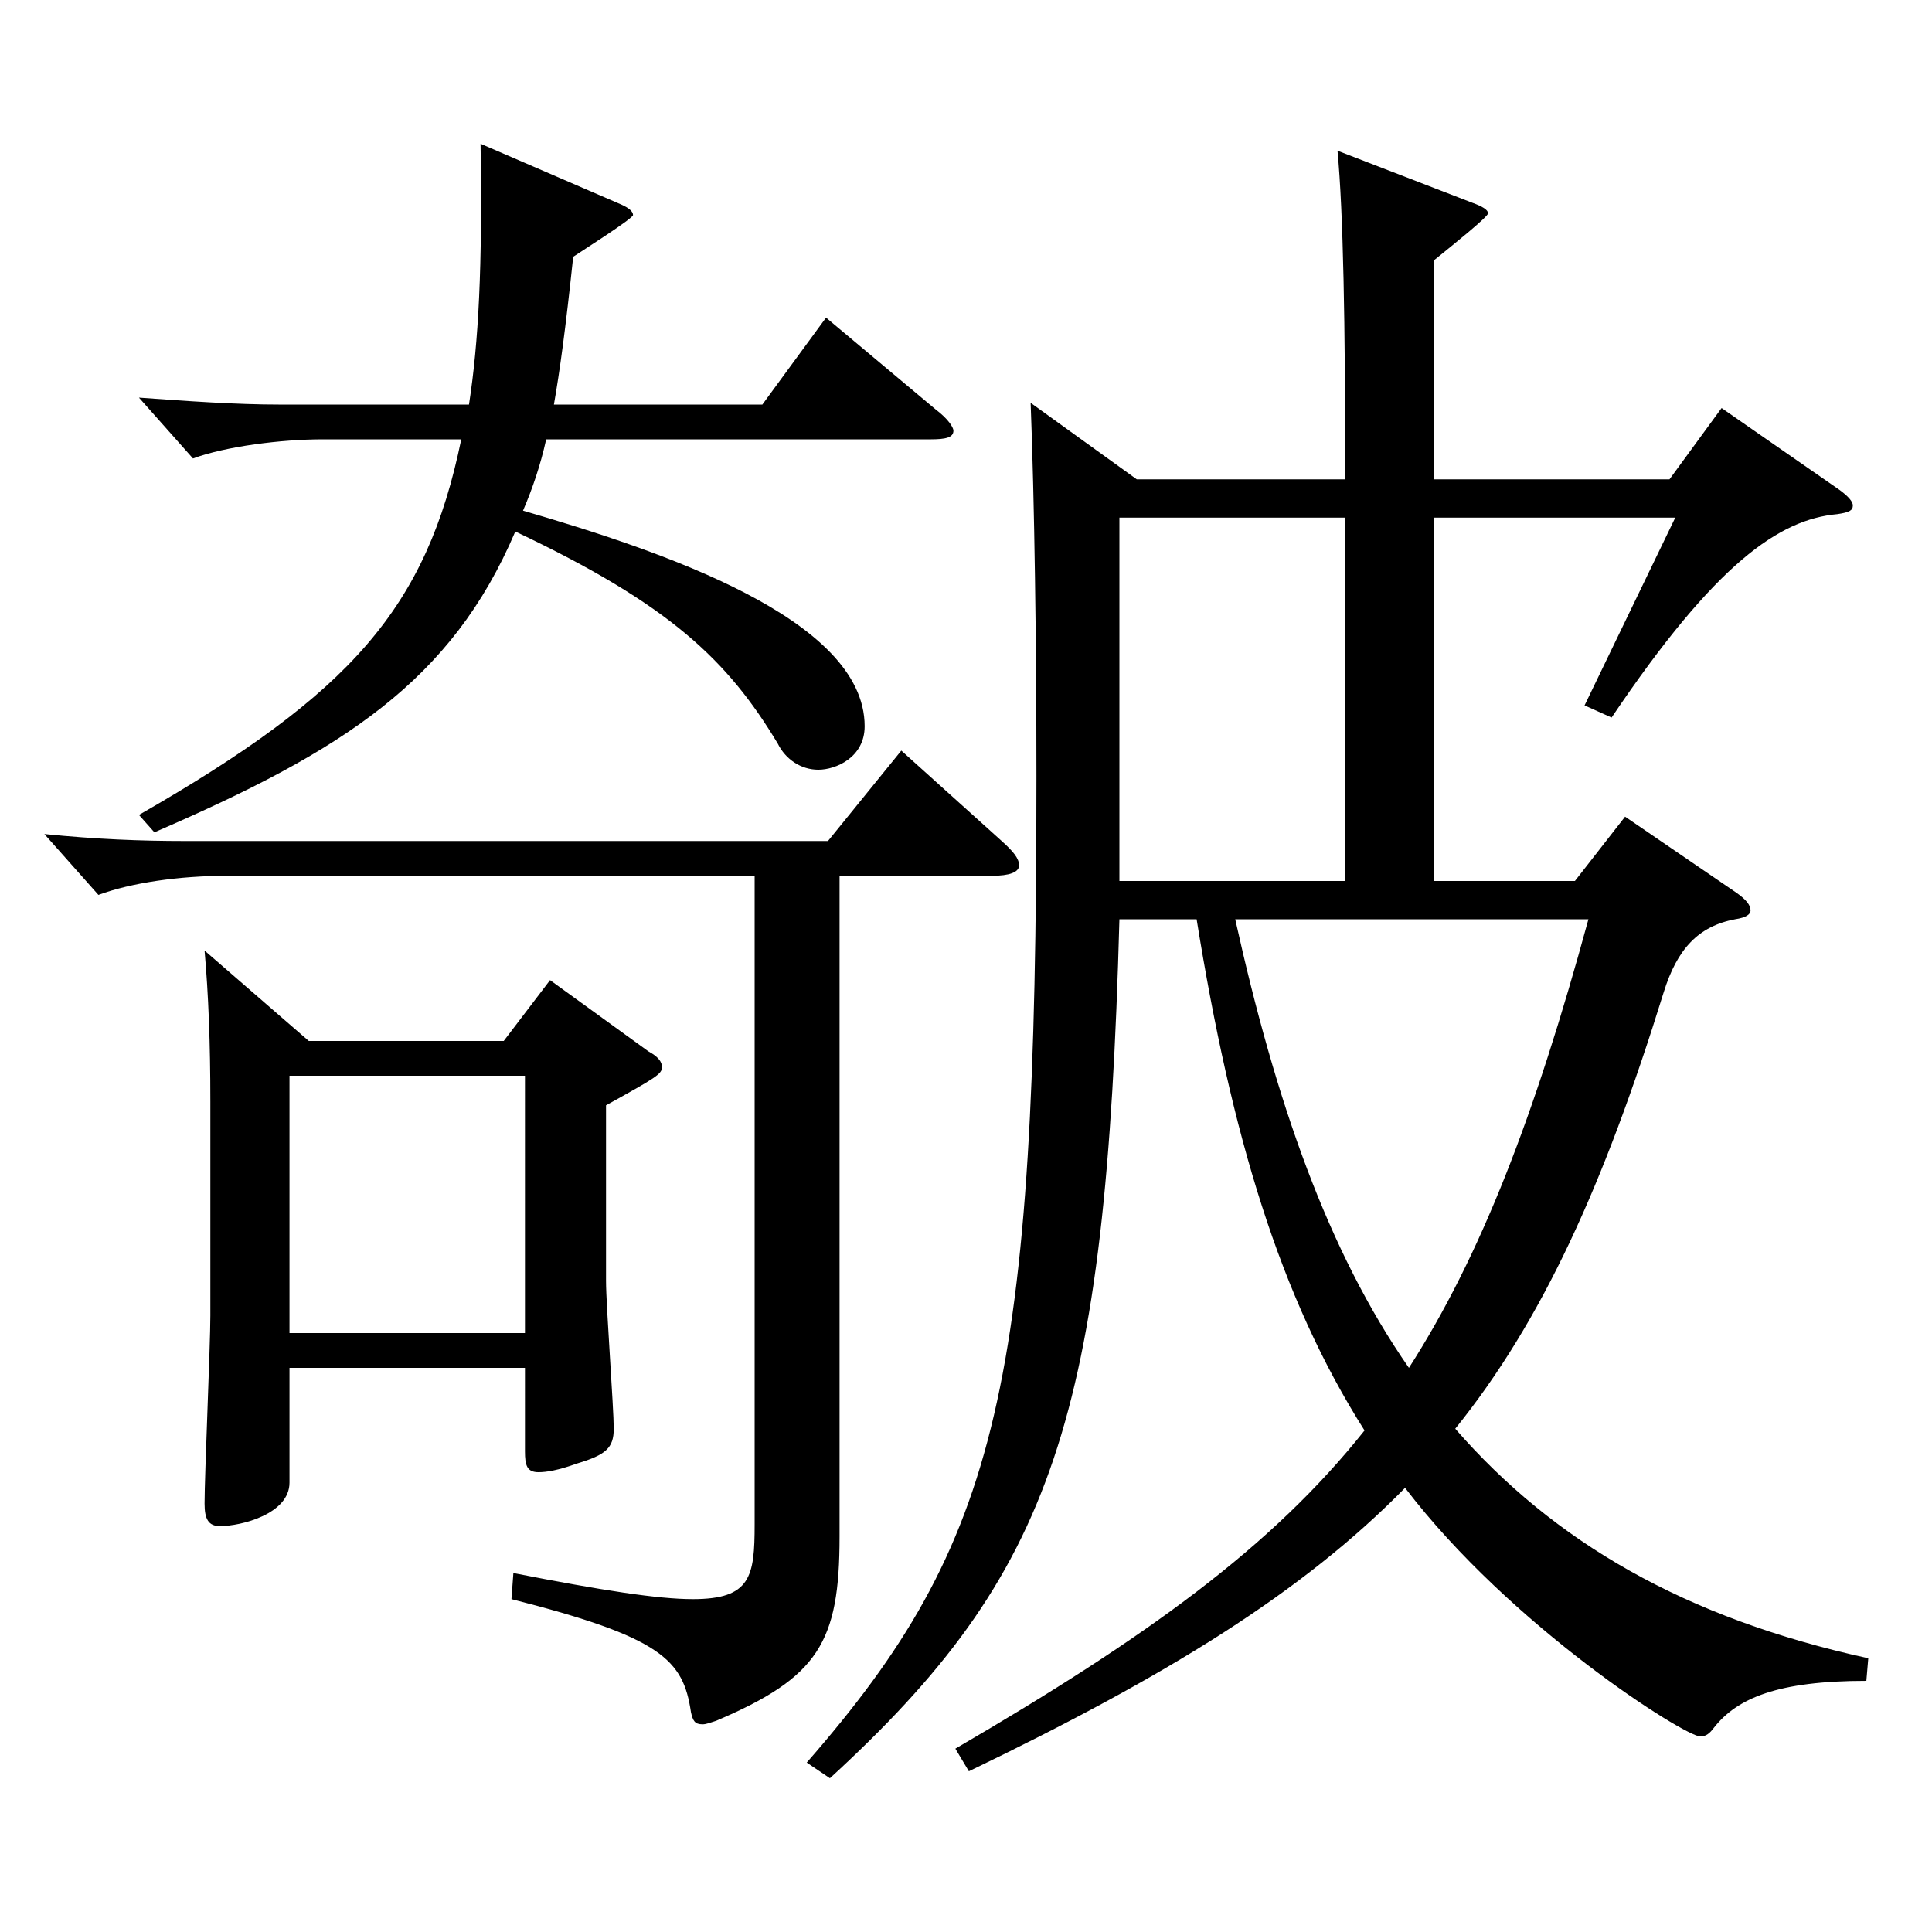
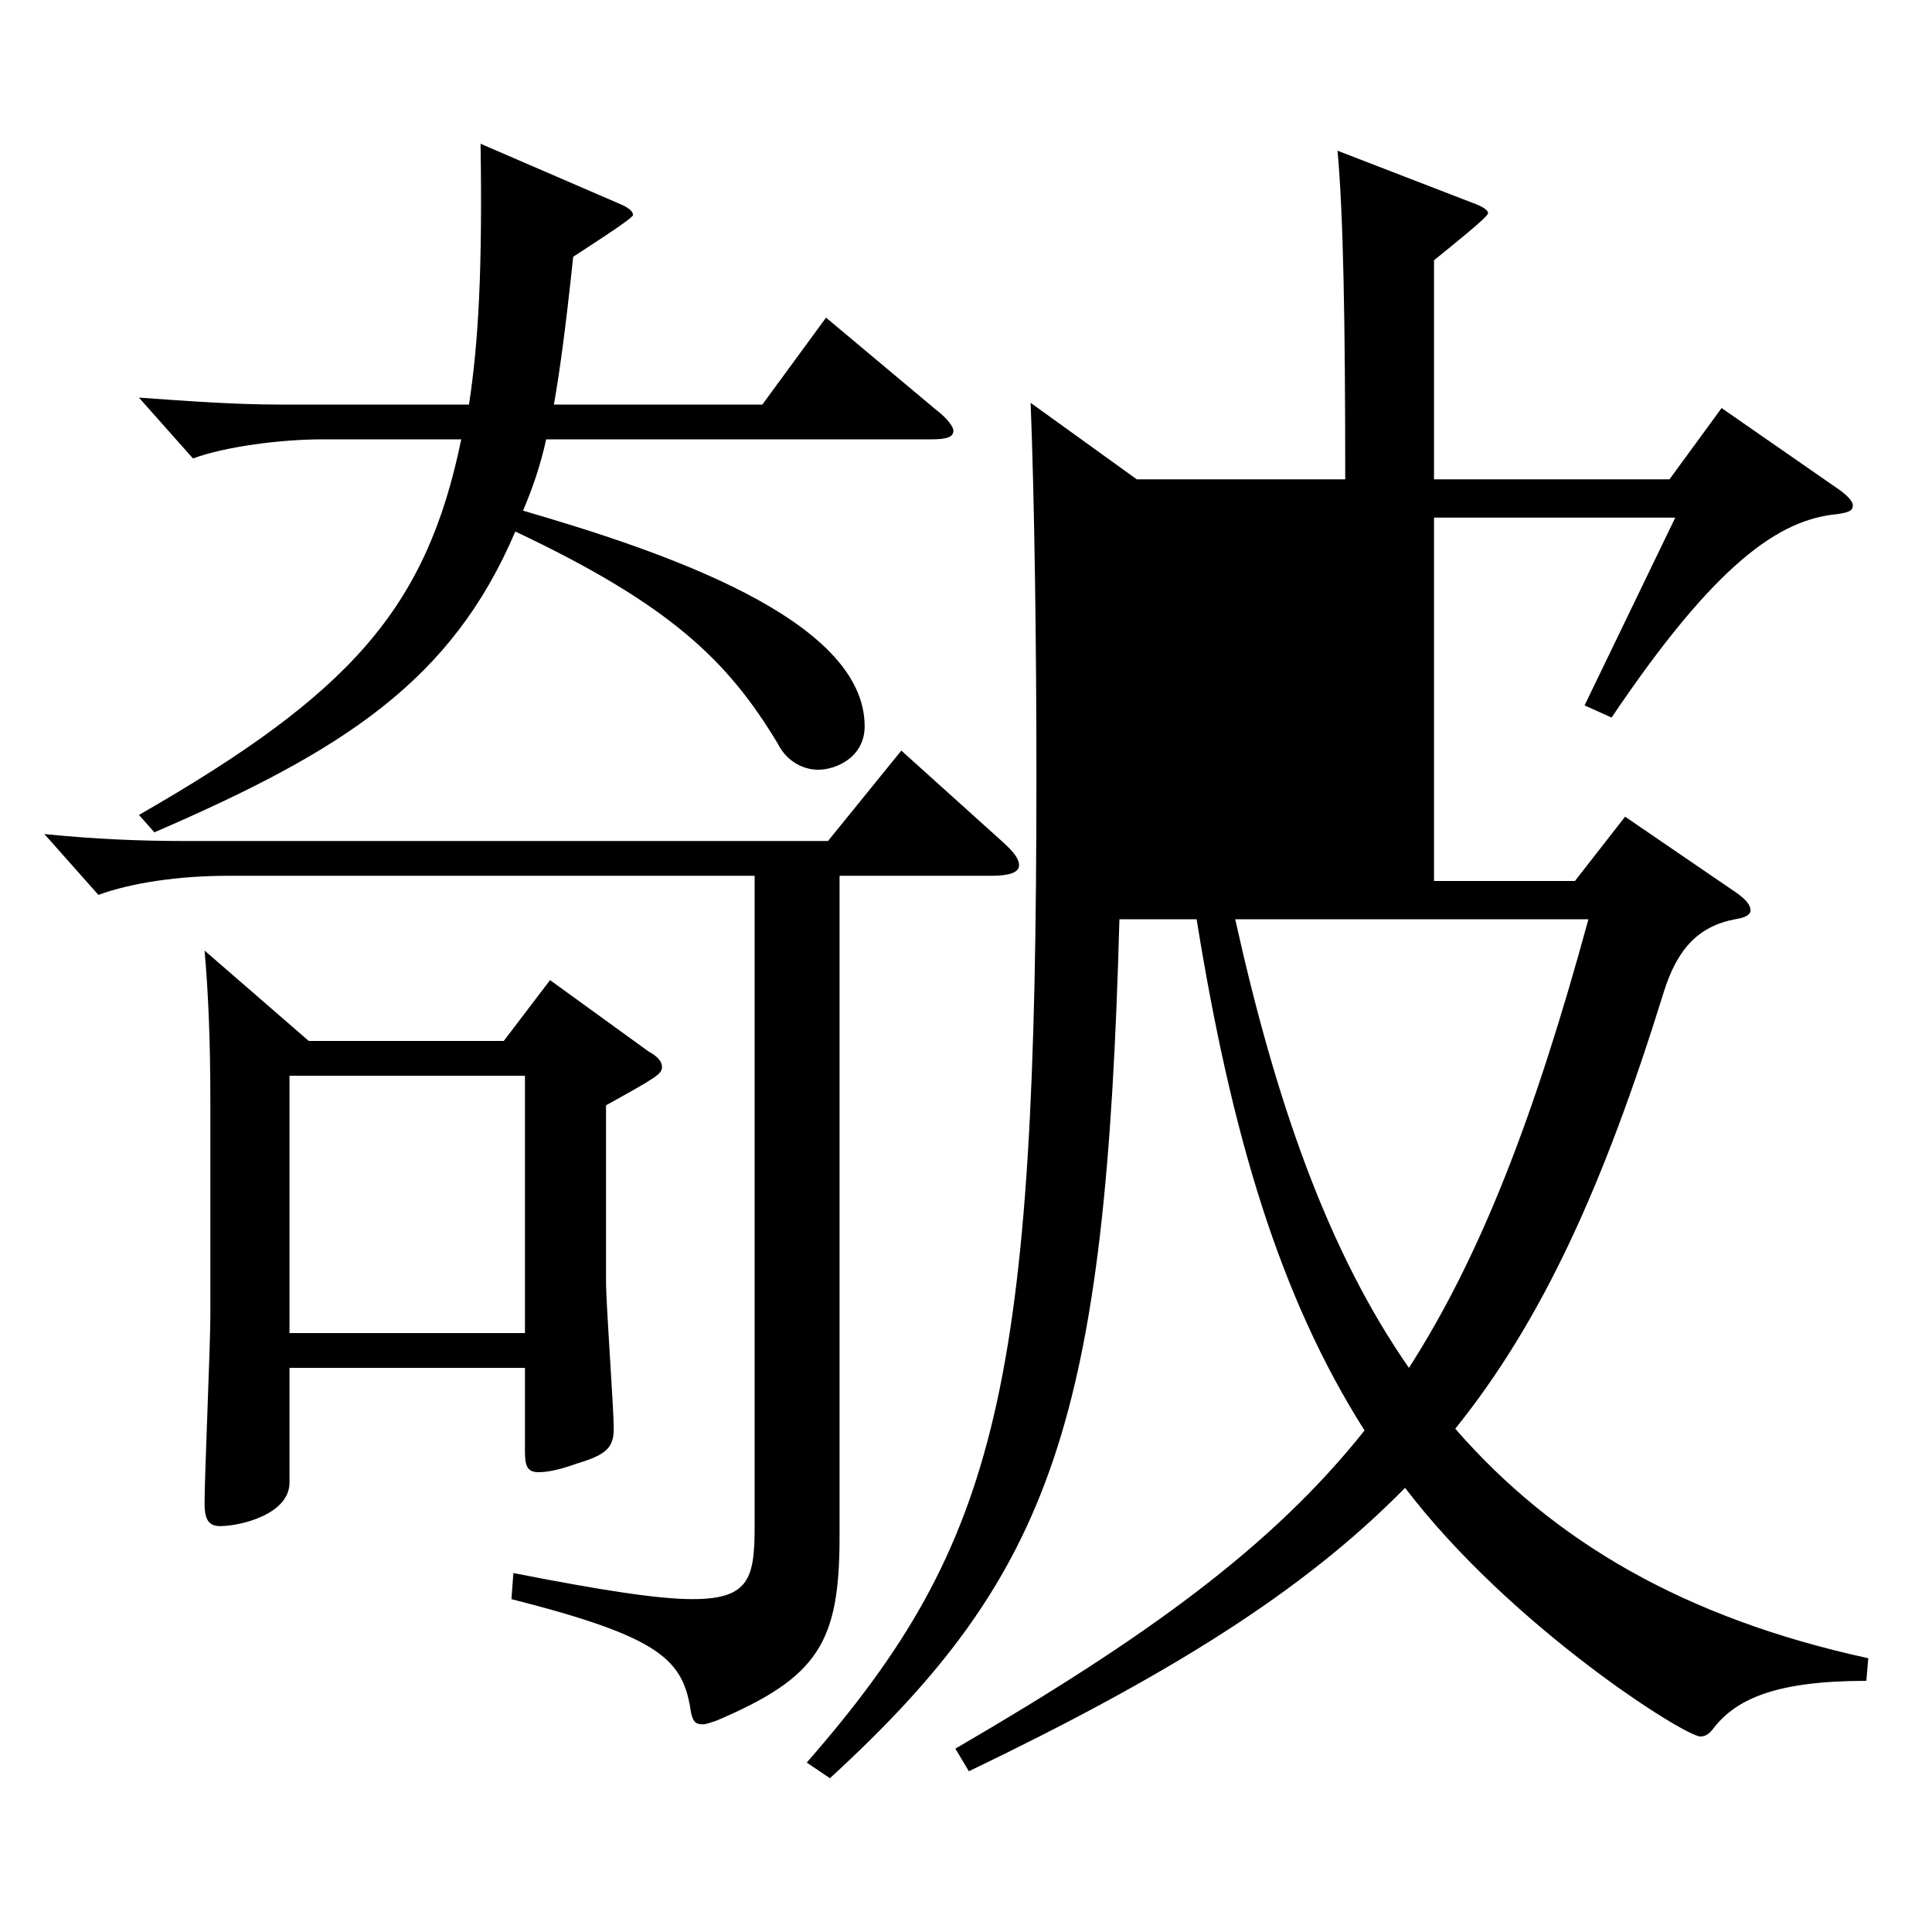
<svg xmlns="http://www.w3.org/2000/svg" version="1.1" id="图层_1" x="0px" y="0px" width="1000px" height="1000px" viewBox="0 0 1000 1000" enable-background="new 0 0 1000 1000" xml:space="preserve">
-   <path d="M434.554,453.307v341.998c0,54.899-10.988,72.899-63.936,95.398c-2.997,0.9-4.995,1.801-6.993,1.801  c-3.995,0-4.994-1.801-5.993-6.301c-3.996-26.999-14.985-38.699-92.907-58.499l0.999-13.5c45.954,9,74.925,13.5,92.907,13.5  c29.97,0,31.968-11.7,31.968-38.7V453.307H117.873c-24.975,0-49.949,3.6-66.933,9.899l-27.972-31.499  c26.973,2.699,49.949,3.6,72.927,3.6H428.56l37.962-46.8l51.948,46.8c5.993,5.4,8.99,9,8.99,12.6c0,3.601-4.995,5.4-13.985,5.4  H434.554z M282.707,227.408c-2.997,13.5-6.993,25.199-11.988,36.899c70.929,20.7,176.822,55.8,176.822,111.6  c0,16.2-14.985,22.5-23.976,22.5c-8.991,0-16.983-5.4-20.979-13.5c-25.974-43.2-55.943-72-135.863-109.8  c-32.967,77.399-88.91,113.399-186.812,155.699l-7.992-9c109.89-62.999,148.851-107.1,166.832-194.398h-71.927  c-20.979,0-49.95,3.6-66.933,9.899l-27.973-31.5c24.976,1.801,49.95,3.601,72.927,3.601h97.901c4.995-32.4,6.993-71.1,5.994-134.999  l72.927,31.5c3.996,1.8,5.993,3.6,5.993,5.399s-26.973,18.9-30.969,21.6c-3.995,37.8-6.992,59.4-9.989,76.5h107.891l32.967-45  l56.943,47.7c5.993,4.5,8.99,9,8.99,10.8c0,3.6-3.996,4.5-11.987,4.5H282.707z M271.718,708.005H149.841v59.399  c0,16.2-24.975,22.5-35.964,22.5c-5.994,0-7.992-3.6-7.992-11.7c0-14.399,2.997-81.899,2.997-97.199V570.306  c0-30.6-0.999-55.8-2.997-78.3l53.946,46.8h100.898l23.976-31.499l50.948,36.899c4.995,2.7,6.993,5.399,6.993,8.1  c0,3.601-2.997,5.4-28.971,19.8v90.899c0,12.601,3.996,65.7,3.996,76.5c0,9.899-3.996,13.5-18.981,18  c-9.989,3.6-15.983,4.5-19.979,4.5c-5.994,0-6.993-3.601-6.993-10.801V708.005z M149.841,690.005h121.877V556.806H149.841V690.005z   M696.29,248.107c0-81.899-0.999-137.699-3.996-170.099l69.93,27c4.995,1.8,7.992,3.6,7.992,5.399  c0,1.801-17.982,16.2-27.973,24.301v113.398h121.878l26.973-36.899l60.938,42.3c4.995,3.6,6.993,6.3,6.993,8.1  c0,2.7-1.998,3.601-7.992,4.5c-29.97,2.7-62.937,25.2-116.882,105.3l-13.986-6.3l46.953-97.199H742.243v188.099h72.927l25.974-33.3  l57.942,39.6c4.995,3.6,6.992,6.3,6.992,9c0,1.8-1.997,3.6-7.991,4.5c-18.981,3.6-29.97,15.3-36.963,37.8  c-30.969,99.899-62.937,170.099-107.892,225.898c50.949,58.499,118.88,98.099,213.784,118.799l-0.998,11.7  c-45.954,0-66.933,9-78.921,24.3c-1.998,2.7-3.996,4.5-6.993,4.5c-7.992,0-97.901-56.7-152.846-128.699  c-52.946,54-122.876,97.199-225.772,146.699l-6.993-11.7c98.9-57.6,163.835-104.399,211.787-164.699  c-43.956-69.299-68.931-152.999-86.913-264.598h-39.959c-6.993,258.298-33.966,338.397-149.85,444.597l-11.987-8.1  c99.899-114.3,118.88-195.299,118.88-510.297c0-68.399-0.999-142.199-2.997-193.499l54.944,39.6H696.29z M696.29,456.007V267.908  H579.408v188.099H696.29z M639.348,475.807c20.979,94.499,47.951,171.898,89.909,232.198c36.963-57.6,64.935-129.6,92.906-232.198  H639.348z" />
+   <path d="M434.554,453.307v341.998c0,54.899-10.988,72.899-63.936,95.398c-2.997,0.9-4.995,1.801-6.993,1.801  c-3.995,0-4.994-1.801-5.993-6.301c-3.996-26.999-14.985-38.699-92.907-58.499l0.999-13.5c45.954,9,74.925,13.5,92.907,13.5  c29.97,0,31.968-11.7,31.968-38.7V453.307H117.873c-24.975,0-49.949,3.6-66.933,9.899l-27.972-31.499  c26.973,2.699,49.949,3.6,72.927,3.6H428.56l37.962-46.8l51.948,46.8c5.993,5.4,8.99,9,8.99,12.6c0,3.601-4.995,5.4-13.985,5.4  H434.554z M282.707,227.408c-2.997,13.5-6.993,25.199-11.988,36.899c70.929,20.7,176.822,55.8,176.822,111.6  c0,16.2-14.985,22.5-23.976,22.5c-8.991,0-16.983-5.4-20.979-13.5c-25.974-43.2-55.943-72-135.863-109.8  c-32.967,77.399-88.91,113.399-186.812,155.699l-7.992-9c109.89-62.999,148.851-107.1,166.832-194.398h-71.927  c-20.979,0-49.95,3.6-66.933,9.899l-27.973-31.5c24.976,1.801,49.95,3.601,72.927,3.601h97.901c4.995-32.4,6.993-71.1,5.994-134.999  l72.927,31.5c3.996,1.8,5.993,3.6,5.993,5.399s-26.973,18.9-30.969,21.6c-3.995,37.8-6.992,59.4-9.989,76.5h107.891l32.967-45  l56.943,47.7c5.993,4.5,8.99,9,8.99,10.8c0,3.6-3.996,4.5-11.987,4.5H282.707z M271.718,708.005H149.841v59.399  c0,16.2-24.975,22.5-35.964,22.5c-5.994,0-7.992-3.6-7.992-11.7c0-14.399,2.997-81.899,2.997-97.199V570.306  c0-30.6-0.999-55.8-2.997-78.3l53.946,46.8h100.898l23.976-31.499l50.948,36.899c4.995,2.7,6.993,5.399,6.993,8.1  c0,3.601-2.997,5.4-28.971,19.8v90.899c0,12.601,3.996,65.7,3.996,76.5c0,9.899-3.996,13.5-18.981,18  c-9.989,3.6-15.983,4.5-19.979,4.5c-5.994,0-6.993-3.601-6.993-10.801V708.005z M149.841,690.005h121.877V556.806H149.841V690.005z   M696.29,248.107c0-81.899-0.999-137.699-3.996-170.099l69.93,27c4.995,1.8,7.992,3.6,7.992,5.399  c0,1.801-17.982,16.2-27.973,24.301v113.398h121.878l26.973-36.899l60.938,42.3c4.995,3.6,6.993,6.3,6.993,8.1  c0,2.7-1.998,3.601-7.992,4.5c-29.97,2.7-62.937,25.2-116.882,105.3l-13.986-6.3l46.953-97.199H742.243v188.099h72.927l25.974-33.3  l57.942,39.6c4.995,3.6,6.992,6.3,6.992,9c0,1.8-1.997,3.6-7.991,4.5c-18.981,3.6-29.97,15.3-36.963,37.8  c-30.969,99.899-62.937,170.099-107.892,225.898c50.949,58.499,118.88,98.099,213.784,118.799l-0.998,11.7  c-45.954,0-66.933,9-78.921,24.3c-1.998,2.7-3.996,4.5-6.993,4.5c-7.992,0-97.901-56.7-152.846-128.699  c-52.946,54-122.876,97.199-225.772,146.699l-6.993-11.7c98.9-57.6,163.835-104.399,211.787-164.699  c-43.956-69.299-68.931-152.999-86.913-264.598h-39.959c-6.993,258.298-33.966,338.397-149.85,444.597l-11.987-8.1  c99.899-114.3,118.88-195.299,118.88-510.297c0-68.399-0.999-142.199-2.997-193.499l54.944,39.6H696.29z M696.29,456.007V267.908  v188.099H696.29z M639.348,475.807c20.979,94.499,47.951,171.898,89.909,232.198c36.963-57.6,64.935-129.6,92.906-232.198  H639.348z" />
</svg>